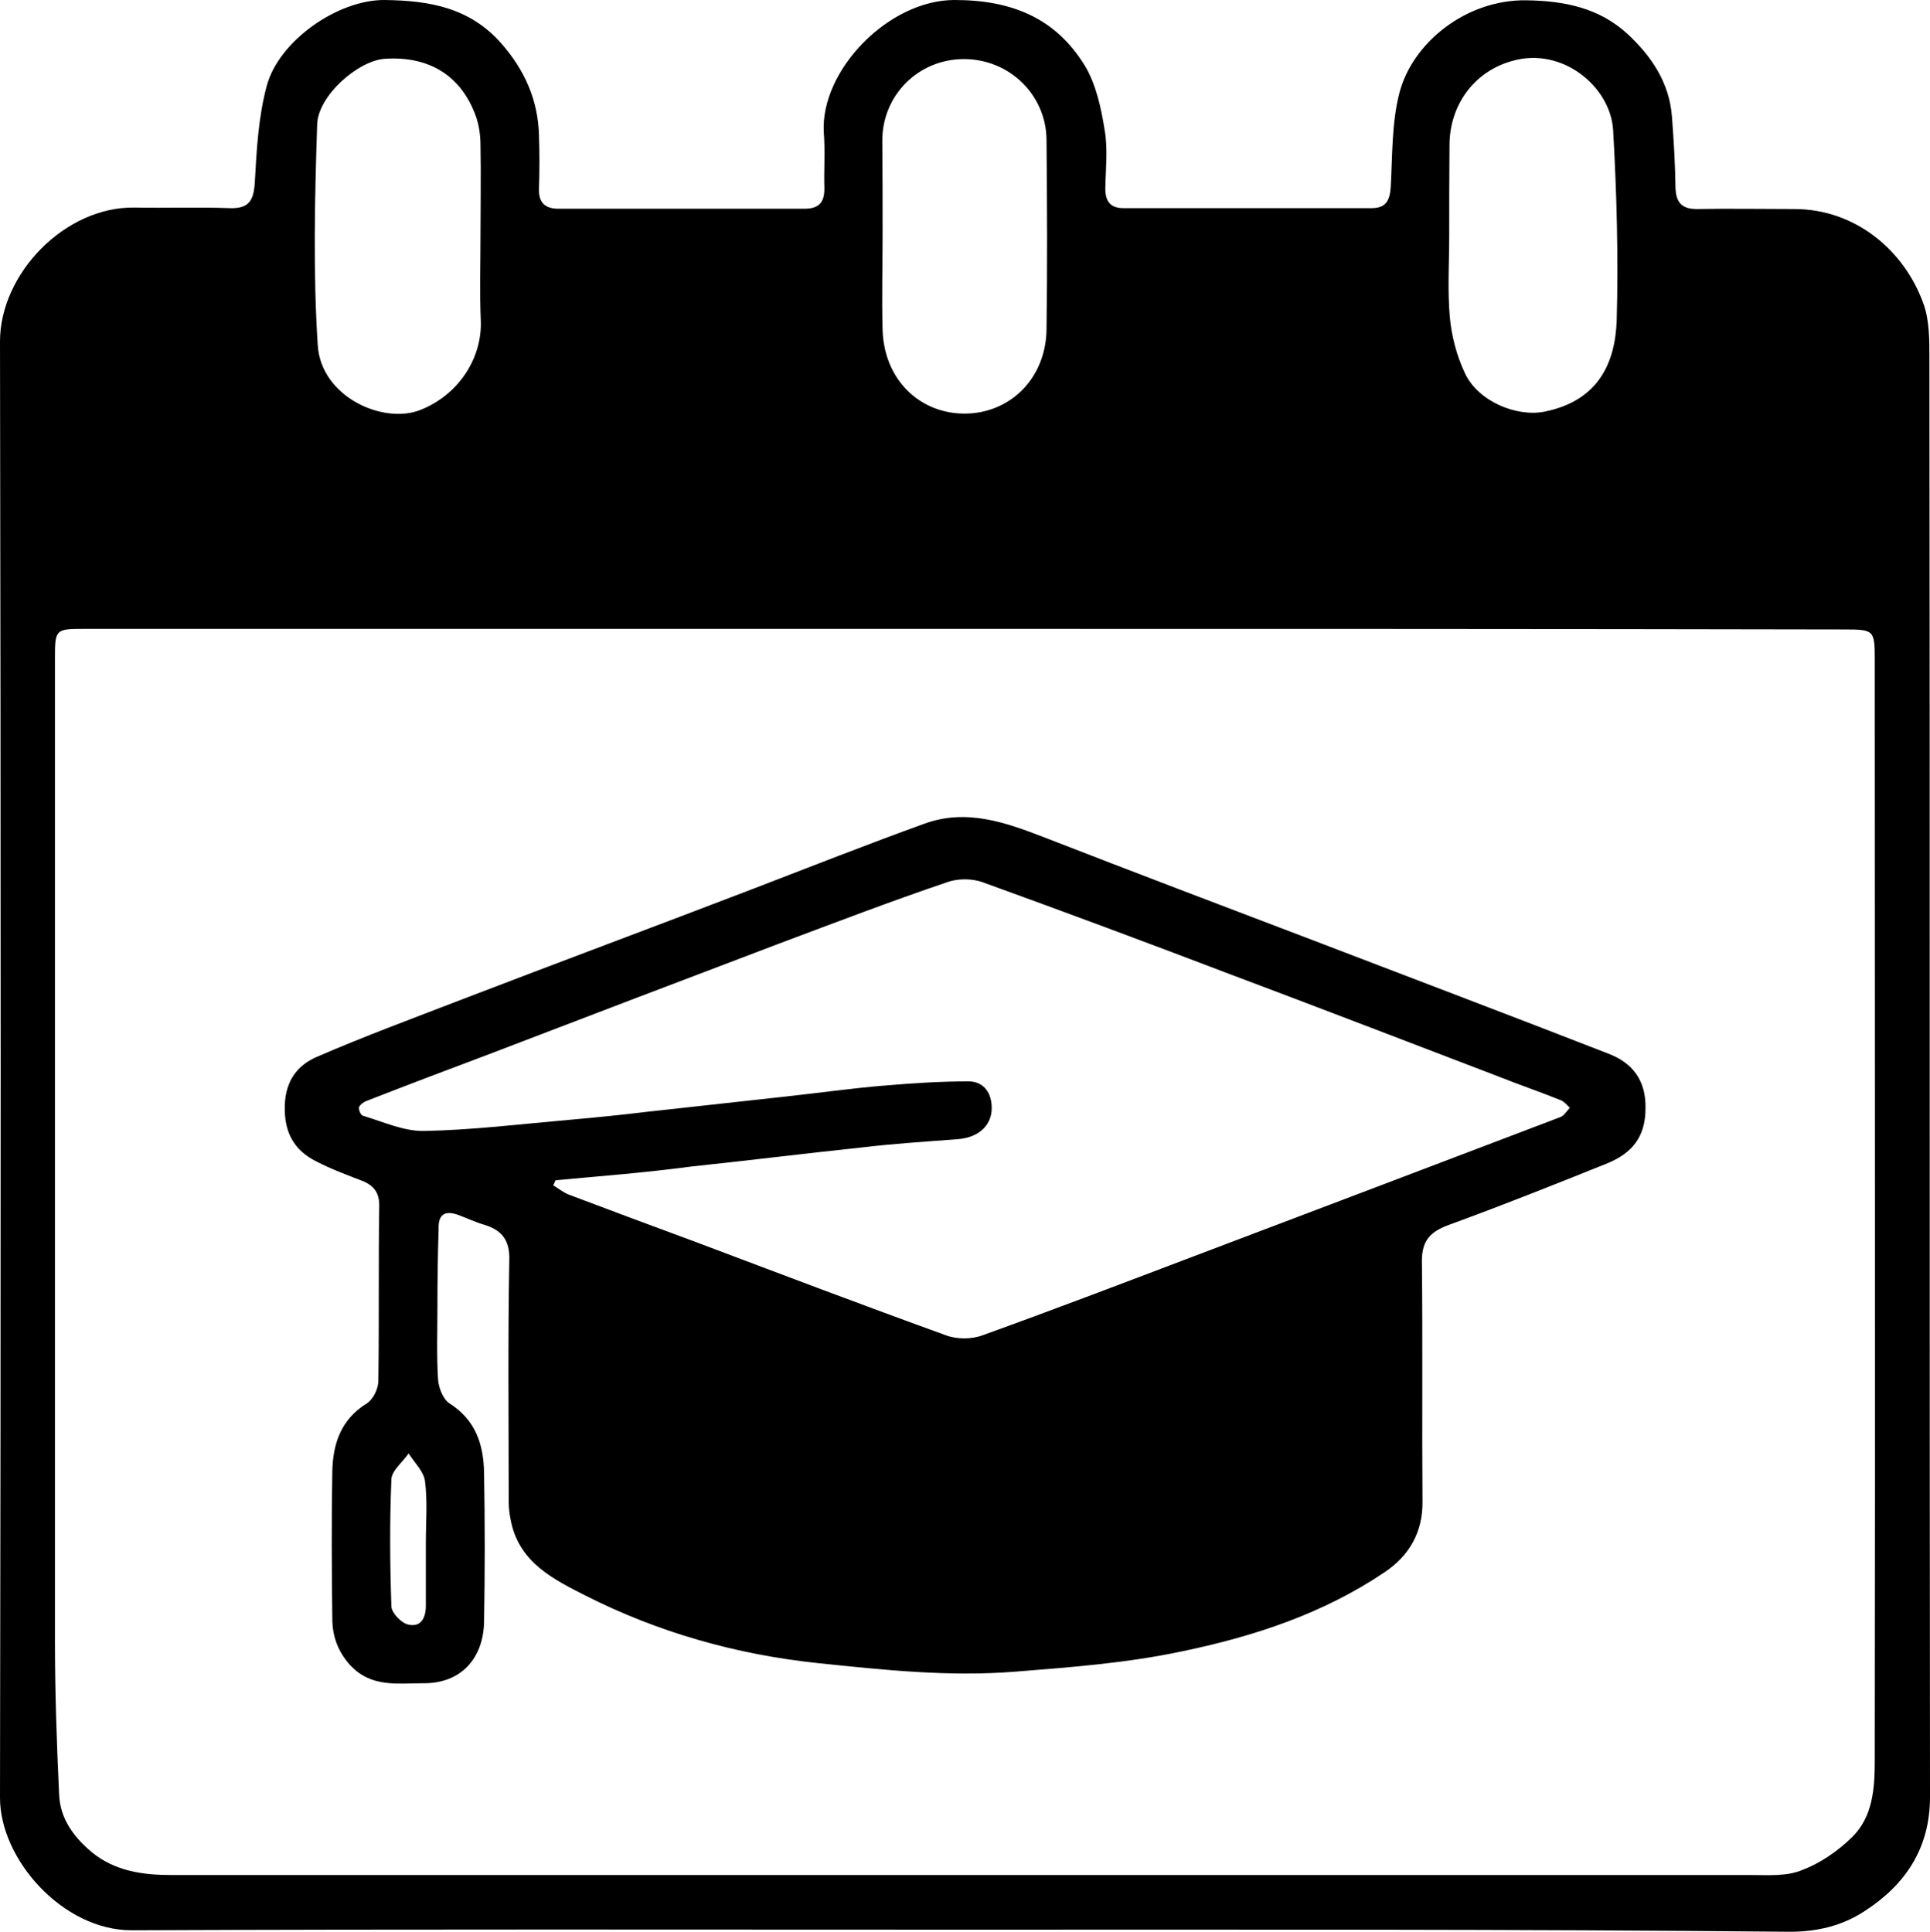
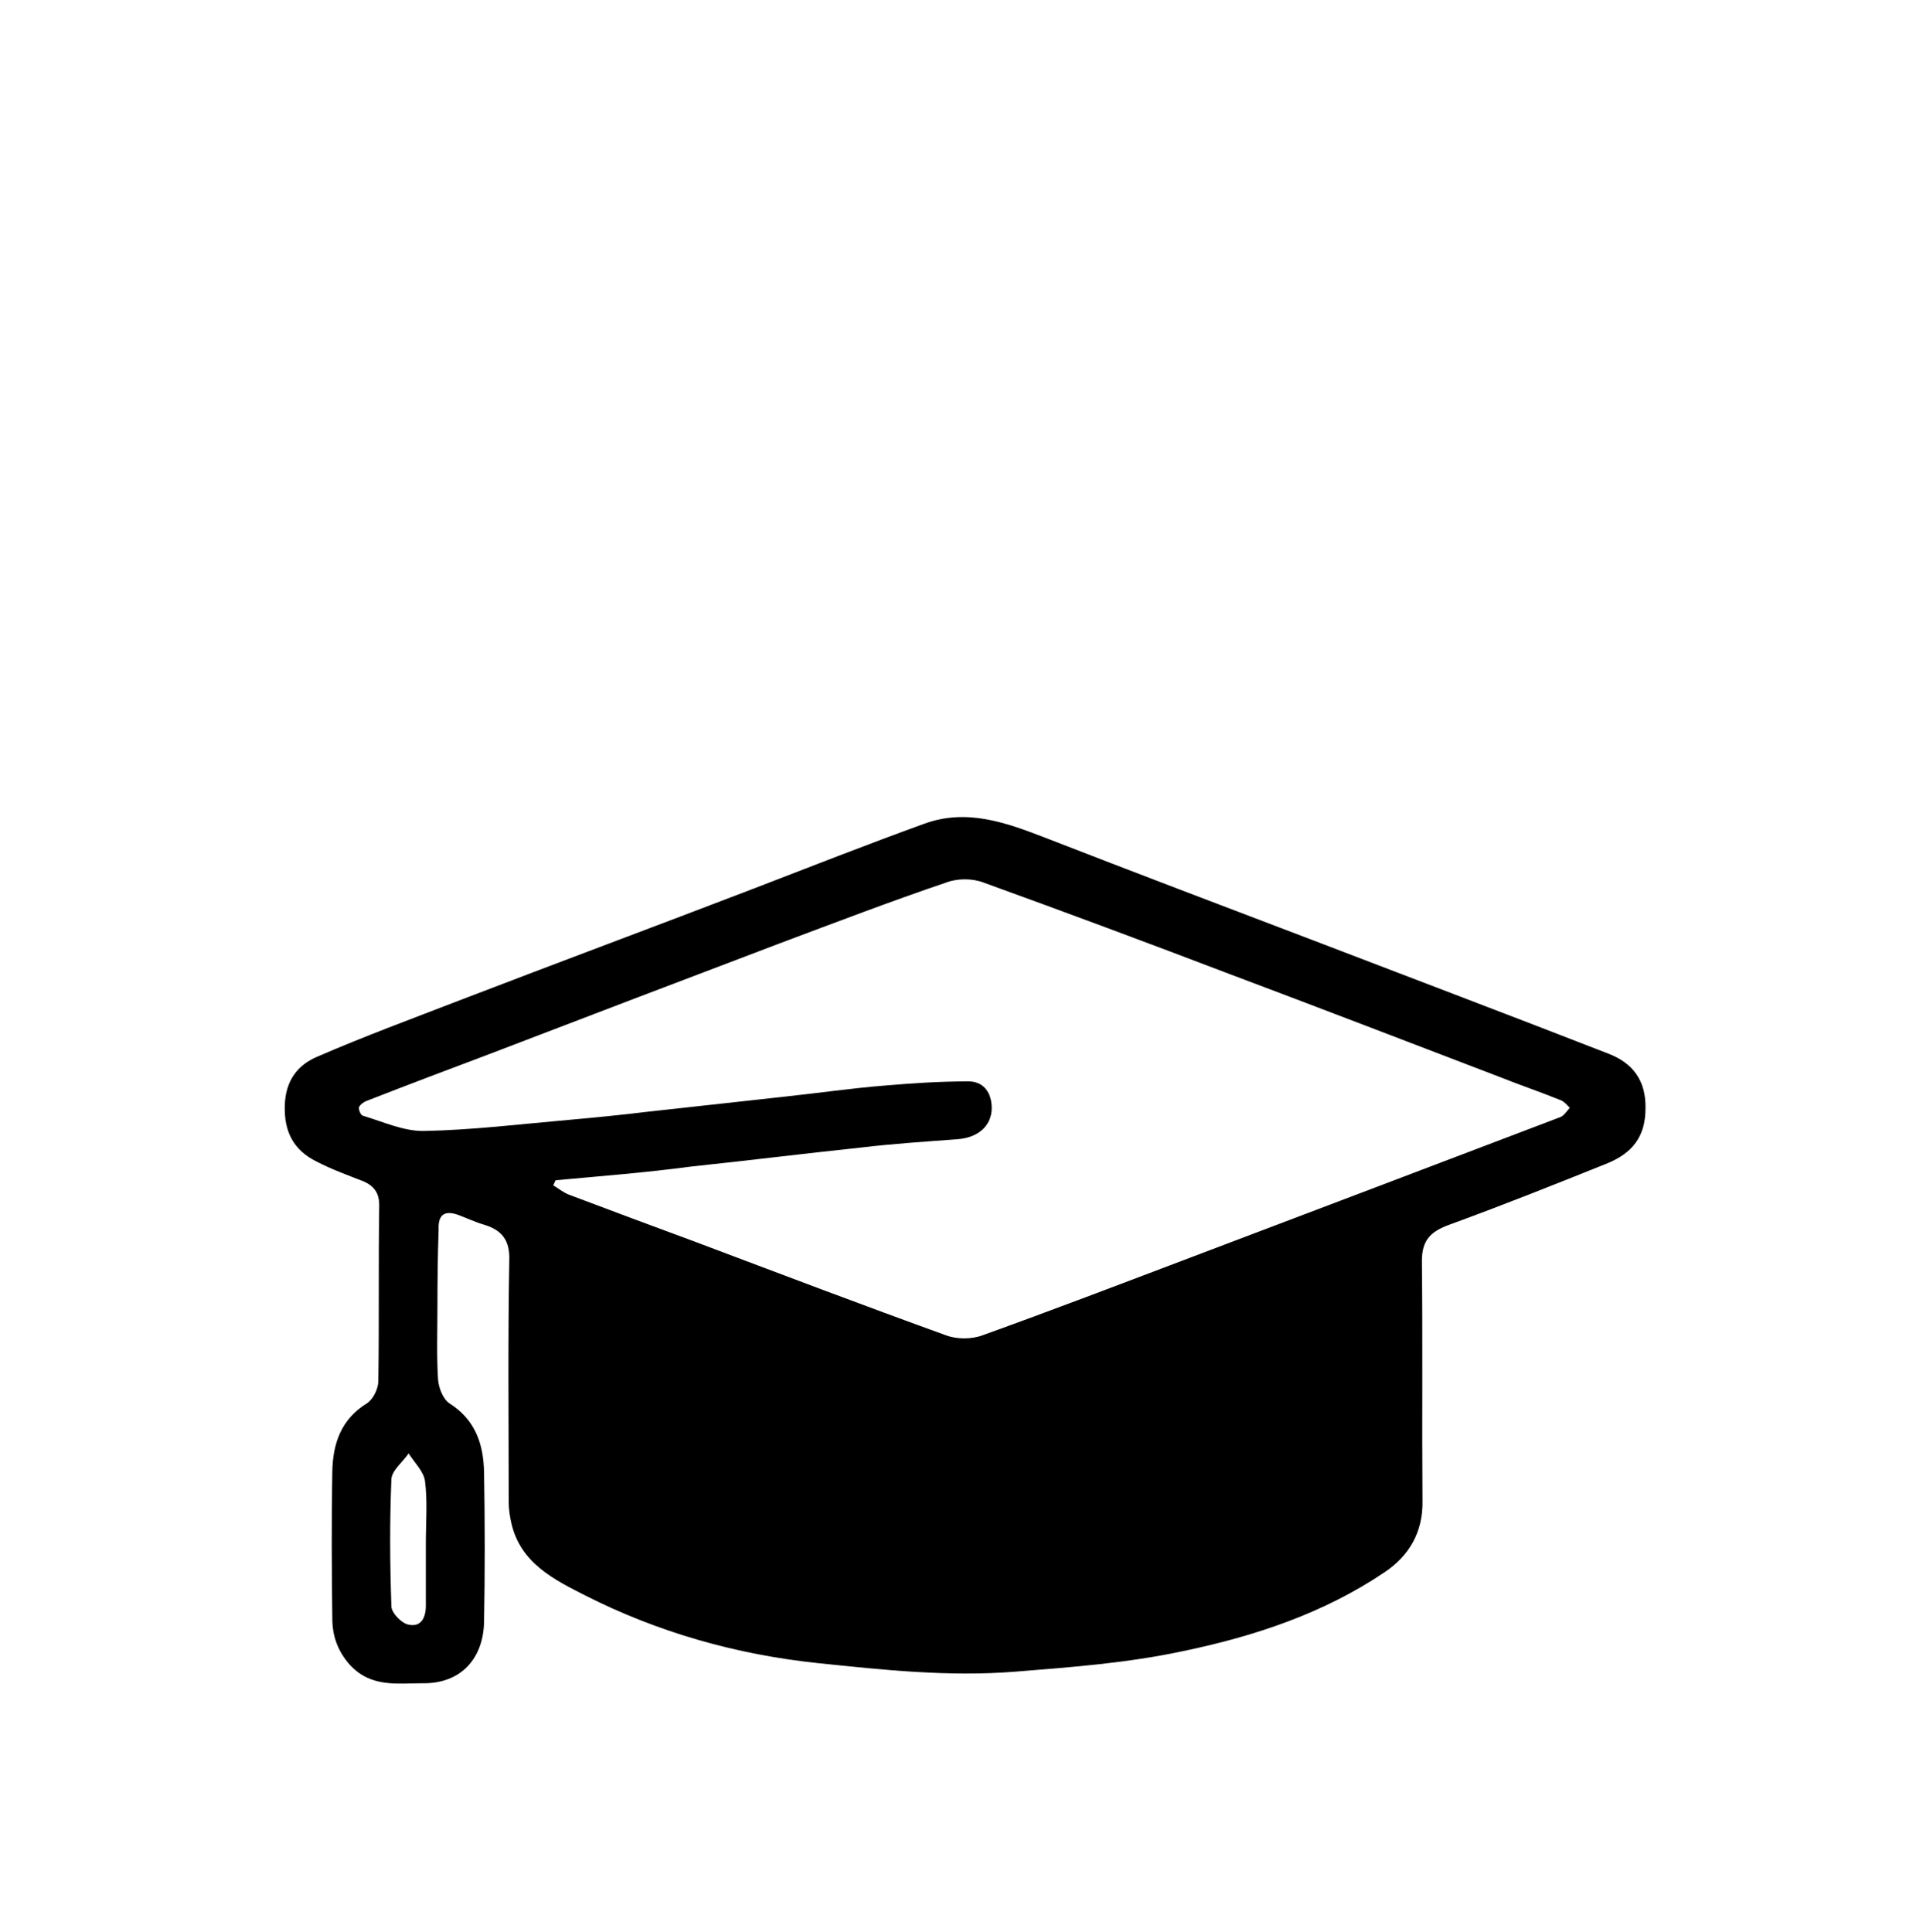
<svg xmlns="http://www.w3.org/2000/svg" version="1.1" id="Layer_1" x="0px" y="0px" viewBox="0 0 649.9 650.6" style="enable-background:new 0 0 649.9 650.6;" xml:space="preserve">
  <g>
-     <path d="M325,649.9c-93.5,0-187.2-0.2-280.7,0.2C21.1,650.1,0,626.2,0,605.5c0.3-163.4,0.3-327,0-490.5c0-22.8,21.8-45.4,45.2-45.1   c10.7,0.2,21.5-0.2,32.2,0.2c6.4,0.2,8-2.5,8.4-8.6c0.6-10.9,1.2-22.1,4-32.5c4-15.2,23.9-29.1,39.7-29   c15.3,0.2,28.7,2.6,39.3,14.6c7.8,8.9,12.4,19,12.7,31c0.2,6,0.2,11.8,0,17.8c-0.2,4.6,1.8,6.9,6.6,6.9c27.6,0,55.2,0,82.8,0   c4.8,0,6.7-2.1,6.7-6.7c-0.2-6.3,0.3-12.7-0.2-19C276.2,23.7,299.2,0,321.4,0c19.2,0,34,6,43.9,22.1c3.8,6.3,5.5,14.3,6.7,21.8   c1.1,6.4,0.3,13.2,0.2,19.6c0,4.3,1.7,6.6,6.1,6.6c27.9,0,55.7,0,83.6,0c4.8,0,6.1-2.6,6.4-7.1c0.6-10.6,0.3-21.5,2.9-31.6   c4.3-16.9,22.4-31.6,42.8-31.3c13,0.2,24.5,2.6,34,11.3c8,7.4,14.1,16.3,15,27.8c0.6,8,1.1,16.1,1.2,24.1c0.2,5.1,2.3,7.1,7.2,7.1   c10.9-0.2,21.9,0,32.8,0c20.5,0,37,13.8,43.5,31.9c2,5.5,2,12.1,2,18.2c0.2,161.6,0,323.1,0.2,484.7c0,17.3-8.3,29.6-22.1,38.5   c-7.5,4.9-15.9,6.9-25.1,6.9C510,649.7,417.4,649.9,325,649.9z M324.8,211.8c-98.9,0-197.6,0-296.5,0c-9.7,0-9.8,0.2-9.8,10.1   c0,110.2,0,220.5,0,330.7c0,17.2,0.6,34.5,1.4,51.7c0.3,8.1,4.8,14.3,11,19.5c7.8,6.4,17.2,7.7,26.8,7.7c177.2,0,354.6,0,531.9,0   c5.8,0,12.1,0.5,17.3-1.7c6.1-2.3,12-6.4,16.7-11c7.1-6.9,7.7-16.6,7.7-25.9c0.2-123.6,0-247.2,0-370.9c0-9.7-0.3-10-10-10   C522.6,211.8,423.7,211.8,324.8,211.8z M161.8,79.6c0-10.3,0.2-20.5,0-30.8c0-3.2-0.5-6.6-1.5-9.5c-4.9-13.8-15.8-20.5-30.7-19.5   c-9,0.6-22.5,12.4-22.8,22.1c-0.8,24.8-1.4,49.7,0.2,74.4c1.1,17.3,21.9,26.7,34.5,21.8c13.6-5.4,20.9-18.2,20.4-30.1   C161.5,98.5,161.8,89.1,161.8,79.6z M488,79.2c0,9.2-0.6,18.4,0.2,27.6c0.6,6.4,2.3,13,5.1,18.9c4.4,9.5,17.5,14.9,27,12.9   c17.9-3.7,23.6-16.3,24.1-30.7c0.6-21.3,0-42.8-1.2-64.1c-0.9-14.7-17.2-28.1-33.9-23.3c-12.9,3.5-21.2,14.9-21.2,28.4   C488,58.9,488,69.1,488,79.2z M297.2,78.9c0,10.7-0.3,21.5,0,32.2c0.5,16.9,12.6,28.2,27.6,28.2s27.3-11.5,27.6-28.2   c0.3-21.3,0.2-42.5,0-63.8c0-15.2-12.4-27.4-27.8-27.4c-15.4,0-27.5,12.2-27.5,27.4C297.2,57.9,297.2,68.3,297.2,78.9z" />
    <path d="M147.3,440.1c0,8.1-0.3,16.3,0.2,24.4c0.2,2.9,1.7,6.7,3.8,8.1c8.7,5.5,11.5,13.6,11.7,23.2c0.3,16.9,0.3,33.7,0,50.6   c-0.3,12.1-7.7,20.7-20.7,20.5c-8.6,0-17.3,1.5-24.4-6.1c-4.3-4.8-6-10-6-15.8c-0.2-16.4-0.3-32.8,0-49.4c0.2-9.4,2.9-17.6,11.7-23   c2.1-1.4,3.8-4.9,3.8-7.5c0.3-19.8,0-39.4,0.3-59.2c0-4.1-1.7-6.4-5.2-8c-5.4-2.1-10.9-4.1-15.9-6.7c-7.7-3.8-11-10-10.7-19   c0.3-8.3,4.3-13.5,10.9-16.3c15.9-6.9,32.2-12.9,48.5-19.2c32.8-12.6,65.6-24.8,98.4-37.4c19.2-7.4,38.3-14.9,57.6-21.9   c14.1-5.1,27.1-0.5,40.3,4.6c30.1,11.7,60.4,23.2,90.6,34.7c33.1,12.7,66.4,25.3,99.5,38.2c8,3.1,12.6,8.9,12.4,18.4   c0,9.7-4.6,15-12.6,18.4c-17.9,7.2-35.7,14.3-53.8,20.9c-6.1,2.3-8.9,5.2-8.9,12.1c0.3,27,0,54,0.2,80.8   c0.2,10.6-4.6,18.6-12.9,24.1c-20.5,13.8-43.7,21.5-67.8,26.5c-18.7,4-37.6,5.4-56.4,6.9c-22.5,1.8-44.5-0.6-66.7-2.9   c-27.3-2.9-53.5-10.3-78-22.7c-10.6-5.4-21.9-10.9-25-24.4c-0.5-2.3-0.9-4.6-0.9-7.1c0-27.1-0.3-54.3,0.2-81.6   c0.2-6.6-2.5-10-8.4-11.8c-3.1-0.9-6-2.3-9-3.4c-4.4-1.5-6.6,0-6.4,4.9C147.4,423.1,147.3,431.7,147.3,440.1z M187.1,397.5   c-0.3,0.6-0.5,1.1-0.8,1.7c1.8,1.1,3.5,2.5,5.4,3.2c14.3,5.4,28.5,10.7,42.6,15.9c28.1,10.6,56,21.2,84.2,31.4   c3.7,1.4,8.7,1.4,12.4,0c23.3-8.4,46.6-17.3,69.8-26.1c41.7-15.8,83.3-31.6,124.8-47.4c1.2-0.5,2.1-2,3.1-3.1   c-0.9-0.9-1.8-2-2.9-2.5c-6.9-2.8-14-5.2-21-8c-30.1-11.5-59.9-23-90-34.3c-27.8-10.6-55.7-21-83.6-31.1c-3.7-1.4-8.7-1.4-12.4,0   c-18.9,6.4-37.4,13.5-56.1,20.5c-32.7,12.4-65.2,24.8-97.8,37.3c-13.8,5.2-27.6,10.4-41.4,15.8c-0.9,0.3-2.3,1.4-2.5,2.1   c-0.2,0.9,0.6,2.8,1.4,2.9c6.7,2,13.6,5.2,20.4,5.1c16.3-0.3,32.4-2.3,48.5-3.7c9-0.8,18.1-1.7,27.1-2.8   c15.5-1.7,30.8-3.4,46.3-5.1c11.2-1.2,22.2-2.8,33.4-3.7c9.4-0.8,18.7-1.4,28.1-1.4c4.6,0,7.4,3.1,7.8,7.8   c0.6,6.6-4,11.2-11.7,11.7c-10.7,0.8-21.6,1.5-32.4,2.8c-19,2-38.2,4.4-57.2,6.4C217.7,394.9,202.3,396.1,187.1,397.5z    M143.4,519.7c0-7.1,0.6-14.1-0.3-21c-0.5-3.2-3.5-6.1-5.5-9.2c-2,2.9-5.7,5.8-5.8,8.7c-0.6,14.3-0.5,28.5,0,42.8   c0,2.1,3.2,5.5,5.5,6.1c4.3,1.1,6.1-2,6.1-6.3C143.4,533.6,143.4,526.7,143.4,519.7z" />
  </g>
</svg>